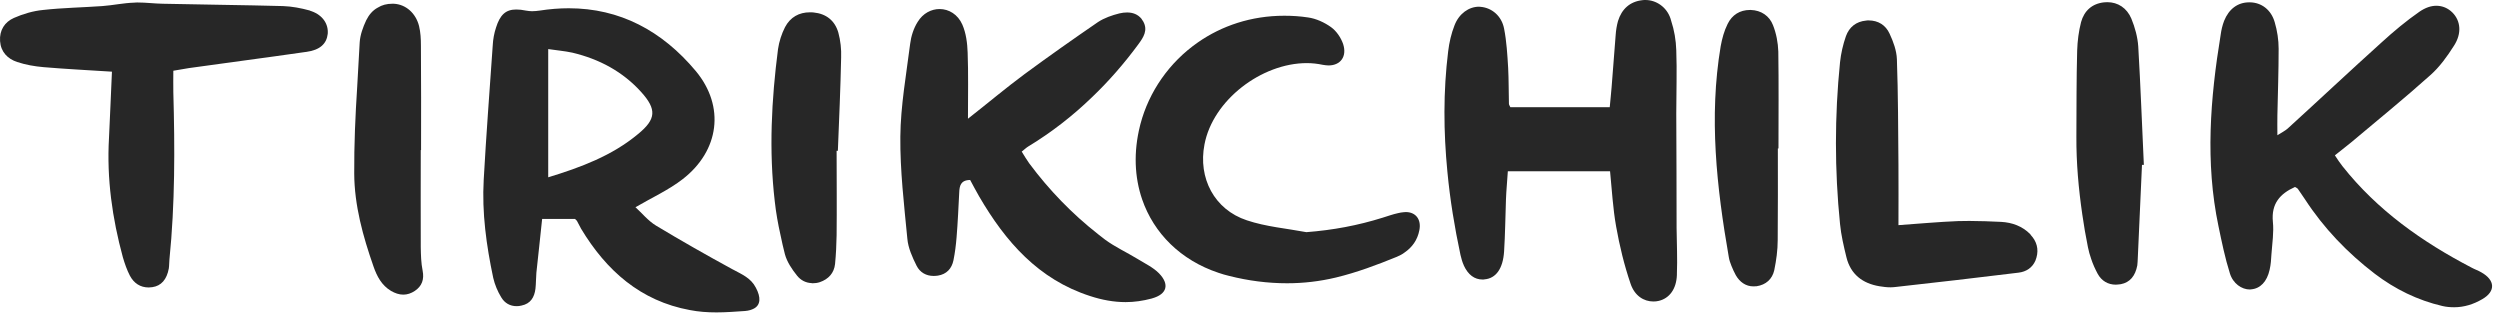
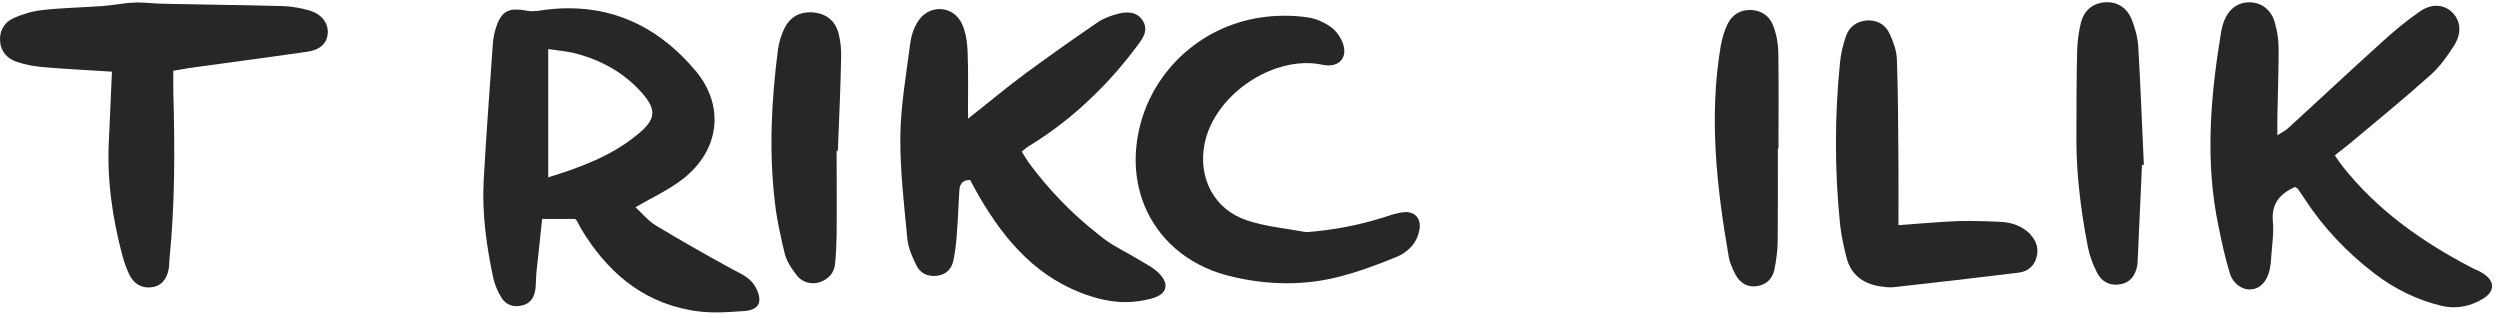
<svg xmlns="http://www.w3.org/2000/svg" width="220" height="28" viewBox="0 0 220 28" fill="none">
  <g id="Group">
    <path id="Vector" d="M64.532 23.734C64.505 23.72 64.477 23.707 64.45 23.693C62.187 22.459 59.939 21.184 57.731 19.854C57.032 19.429 56.497 18.757 55.921 18.236C57.402 17.372 58.856 16.714 60.09 15.754C63.298 13.259 63.819 9.378 61.241 6.266C58.252 2.687 54.523 0.727 50.053 0.727C49.23 0.727 48.367 0.795 47.489 0.932C47.283 0.96 47.05 0.987 46.817 0.987C46.639 0.987 46.461 0.96 46.282 0.932C45.967 0.864 45.679 0.836 45.432 0.836C44.514 0.836 44.006 1.289 43.65 2.427C43.485 2.92 43.389 3.455 43.362 3.976C43.088 7.925 42.786 11.874 42.567 15.809C42.402 18.729 42.8 21.595 43.403 24.447C43.54 25.05 43.801 25.667 44.116 26.175C44.418 26.682 44.898 26.942 45.46 26.942C45.597 26.942 45.748 26.929 45.898 26.888C46.694 26.723 47.023 26.161 47.119 25.421C47.174 24.954 47.16 24.474 47.201 24.008C47.366 22.445 47.544 20.882 47.708 19.264H50.601C50.684 19.36 50.739 19.388 50.766 19.429C50.889 19.662 51.013 19.909 51.136 20.128C53.357 23.816 56.374 26.49 60.707 27.285C61.474 27.436 62.256 27.491 63.051 27.491C63.901 27.491 64.738 27.422 65.574 27.367C65.903 27.34 66.15 27.258 66.356 27.148C66.931 26.833 66.973 26.175 66.52 25.325C66.081 24.461 65.286 24.145 64.532 23.734ZM48.243 15.603V4.319C48.956 4.429 49.669 4.483 50.368 4.634C52.727 5.196 54.797 6.293 56.429 8.103C57.8 9.625 57.745 10.489 56.154 11.791C53.851 13.711 51.109 14.726 48.243 15.603Z" fill="#272727" />
    <path id="Vector_2" d="M218.358 23.967C218.084 23.803 217.782 23.707 217.508 23.556C213.162 21.293 209.213 18.51 206.141 14.63C205.908 14.342 205.716 14.04 205.47 13.67C205.977 13.272 206.429 12.916 206.882 12.546C209.213 10.585 211.599 8.652 213.875 6.609C214.684 5.896 215.355 4.963 215.945 4.031C216.658 2.934 216.535 1.837 215.822 1.111C215.424 0.713 214.93 0.507 214.396 0.507C213.929 0.507 213.436 0.672 212.915 1.028C211.749 1.837 210.652 2.756 209.597 3.716C206.813 6.225 204.085 8.789 201.315 11.312C201.082 11.517 200.78 11.668 200.41 11.901C200.41 11.188 200.396 10.681 200.41 10.146C200.451 8.185 200.52 6.252 200.52 4.292C200.52 3.51 200.396 2.701 200.177 1.961C199.862 0.85 198.998 0.219 197.997 0.206H197.928C196.928 0.206 196.146 0.781 195.721 1.837C195.57 2.235 195.474 2.646 195.419 3.058C194.501 8.665 194.048 14.287 195.227 19.909C195.515 21.293 195.803 22.706 196.228 24.049C196.502 24.954 197.27 25.475 197.983 25.475C198.024 25.475 198.066 25.475 198.107 25.462C198.902 25.393 199.492 24.79 199.725 23.748C199.834 23.295 199.862 22.802 199.889 22.349C199.958 21.389 200.109 20.43 200.013 19.511C199.862 17.921 200.643 17.043 201.96 16.453C202.042 16.508 202.165 16.549 202.22 16.632C202.426 16.933 202.631 17.235 202.837 17.537C204.496 20.087 206.58 22.253 208.98 24.09C210.762 25.448 212.75 26.421 214.93 26.929C215.273 27.011 215.63 27.038 215.972 27.038C216.836 27.038 217.673 26.778 218.44 26.326C219.633 25.64 219.578 24.653 218.358 23.967Z" fill="#272727" />
-     <path id="Vector_3" d="M147.512 9.954C147.512 8.103 147.581 6.252 147.512 4.415C147.485 3.538 147.334 2.646 147.06 1.824C147.046 1.755 147.032 1.7 147.005 1.632C146.662 0.603 145.73 0 144.797 0C144.715 0 144.633 8.36663e-07 144.537 0.014C143.426 0.137 142.713 0.795 142.384 1.851C142.274 2.249 142.206 2.66 142.178 3.085C142.055 4.607 141.945 6.129 141.822 7.665C141.781 8.227 141.712 8.789 141.657 9.433H132.91C132.869 9.324 132.786 9.228 132.786 9.132C132.759 8.09 132.773 7.034 132.718 5.978C132.649 4.826 132.581 3.647 132.361 2.523C132.142 1.385 131.264 0.686 130.305 0.603C130.25 0.59 130.195 0.59 130.154 0.59C129.262 0.59 128.399 1.193 128.001 2.221C127.713 2.948 127.535 3.729 127.439 4.511C127 8.062 127.028 11.6 127.37 15.11C127.603 17.564 128.001 20.005 128.522 22.432C128.604 22.774 128.687 23.076 128.81 23.337V23.35C129.194 24.187 129.756 24.598 130.469 24.598C130.524 24.598 130.579 24.598 130.634 24.584C131.635 24.502 132.265 23.652 132.361 22.116C132.457 20.581 132.471 19.045 132.526 17.523C132.553 16.755 132.635 15.987 132.69 15.069H141.685C141.849 16.7 141.932 18.332 142.22 19.936C142.521 21.636 142.933 23.337 143.495 24.982C143.851 26.024 144.646 26.531 145.497 26.531C145.661 26.531 145.812 26.517 145.976 26.476C146.895 26.257 147.526 25.448 147.567 24.187V24.104C147.622 22.774 147.553 21.417 147.54 20.073C147.54 16.7 147.526 13.327 147.512 9.954Z" fill="#272727" />
    <path id="Vector_4" d="M100.085 22.774C99.139 22.199 98.124 21.733 97.247 21.088C97.041 20.924 96.835 20.773 96.63 20.608C94.34 18.812 92.311 16.714 90.569 14.37C90.336 14.04 90.13 13.698 89.911 13.341C90.172 13.136 90.309 12.998 90.487 12.889C92.544 11.641 94.408 10.188 96.095 8.556C97.576 7.144 98.933 5.581 100.167 3.908C100.633 3.277 101.031 2.66 100.606 1.892C100.565 1.824 100.524 1.755 100.469 1.687V1.673C100.126 1.248 99.674 1.097 99.18 1.097C98.96 1.097 98.741 1.124 98.508 1.179C97.85 1.344 97.178 1.577 96.616 1.947C94.436 3.442 92.297 4.95 90.172 6.513C88.526 7.733 86.963 9.05 85.181 10.448C85.181 8.309 85.222 6.472 85.153 4.635C85.126 3.798 85.016 2.921 84.687 2.167C84.289 1.262 83.494 0.795 82.685 0.795C81.959 0.795 81.218 1.166 80.752 1.933C80.395 2.496 80.176 3.195 80.094 3.853C79.751 6.568 79.257 9.296 79.23 12.025C79.203 15.014 79.559 18.017 79.847 21.006C79.916 21.815 80.286 22.637 80.656 23.378C80.958 23.981 81.506 24.283 82.164 24.283C82.288 24.283 82.411 24.269 82.534 24.255C83.302 24.132 83.755 23.638 83.906 22.898C84.043 22.226 84.125 21.541 84.18 20.869C84.289 19.552 84.344 18.236 84.413 16.92C84.44 16.371 84.522 15.85 85.373 15.837C85.619 16.289 85.88 16.796 86.168 17.29C88.485 21.266 91.378 24.584 95.93 26.052C96.972 26.394 98.014 26.586 99.056 26.586C99.824 26.586 100.565 26.477 101.346 26.271C101.36 26.271 101.374 26.257 101.387 26.257C102.704 25.887 102.937 25.023 101.991 24.05C101.497 23.542 100.757 23.186 100.085 22.774Z" fill="#272727" />
    <path id="Vector_5" d="M27.415 0.987C27.347 0.973 27.305 0.946 27.237 0.919C26.483 0.713 25.688 0.562 24.906 0.535C21.382 0.439 17.845 0.411 14.307 0.329C13.581 0.315 12.84 0.219 12.114 0.219C12.018 0.219 11.908 0.219 11.812 0.233C10.866 0.26 9.947 0.466 9.001 0.535C7.273 0.658 5.518 0.685 3.791 0.877C2.927 0.96 2.036 1.22 1.227 1.577C0.418 1.933 -0.062 2.66 0.006 3.62C0.075 4.579 0.678 5.183 1.515 5.457C2.255 5.704 3.05 5.841 3.832 5.909C5.765 6.074 7.698 6.17 9.851 6.307C9.755 8.364 9.687 10.256 9.591 12.148C9.385 15.727 9.879 19.209 10.811 22.637C10.976 23.199 11.167 23.748 11.428 24.255C11.784 24.927 12.347 25.297 13.087 25.297C13.183 25.297 13.293 25.283 13.402 25.27C14.184 25.16 14.678 24.598 14.856 23.624C14.897 23.364 14.883 23.09 14.911 22.829C15.404 17.934 15.39 13.025 15.253 8.117C15.24 7.5 15.253 6.869 15.253 6.225C15.788 6.129 16.213 6.06 16.625 5.992C20.039 5.512 23.439 5.073 26.853 4.579C26.881 4.579 26.922 4.566 26.963 4.566C28.156 4.401 28.745 3.853 28.841 2.975C28.91 2.125 28.416 1.344 27.415 0.987Z" fill="#272727" />
    <path id="Vector_6" d="M123.709 18.661C123.64 18.661 123.586 18.675 123.517 18.675C123.352 18.688 123.188 18.716 123.023 18.757C122.571 18.853 122.132 19.017 121.68 19.154C119.5 19.84 117.292 20.251 114.961 20.43C113.206 20.101 111.396 19.95 109.723 19.388C106.858 18.442 105.418 15.672 105.994 12.71C106.734 8.803 111.026 5.553 115.002 5.553C115.468 5.553 115.948 5.608 116.401 5.704C116.579 5.731 116.757 5.759 116.908 5.759C117.95 5.759 118.554 4.991 118.197 3.88C118.005 3.318 117.607 2.728 117.128 2.386C116.552 1.974 115.811 1.632 115.112 1.536C114.399 1.426 113.7 1.385 113.014 1.385C110.094 1.385 107.502 2.276 105.418 3.729C102.895 5.484 101.113 8.062 100.359 10.914C100.345 10.969 100.331 11.024 100.318 11.079C99.742 13.382 99.838 15.59 100.51 17.55C101.538 20.526 103.896 22.898 107.228 24.008C107.53 24.118 107.845 24.2 108.174 24.282C109.861 24.708 111.561 24.927 113.261 24.927C114.701 24.927 116.14 24.762 117.566 24.42C119.39 23.981 121.186 23.309 122.927 22.596C123.174 22.486 123.407 22.377 123.613 22.212C124.257 21.773 124.737 21.129 124.902 20.265C125.094 19.333 124.6 18.661 123.709 18.661Z" fill="#272727" />
    <path id="Vector_7" d="M178.664 20.608C177.951 19.895 177.073 19.58 176.1 19.525C175.167 19.484 174.235 19.443 173.303 19.443C172.974 19.443 172.645 19.456 172.316 19.456C170.574 19.525 168.847 19.689 167.064 19.813C167.064 17.976 167.078 16.248 167.064 14.534C167.037 11.422 167.037 8.323 166.927 5.21C166.9 4.456 166.612 3.661 166.283 2.962C165.94 2.208 165.282 1.796 164.432 1.796C164.363 1.796 164.294 1.796 164.226 1.81C163.335 1.892 162.731 2.386 162.443 3.181C162.183 3.922 162.005 4.703 161.922 5.485C161.443 10.215 161.443 14.973 161.922 19.703C162.018 20.691 162.251 21.678 162.485 22.637C162.855 24.146 163.911 24.941 165.378 25.188C165.707 25.243 166.036 25.284 166.365 25.284C166.502 25.284 166.653 25.27 166.79 25.256C170.41 24.859 174.016 24.434 177.622 23.995C178.321 23.913 178.842 23.556 179.116 22.939C179.144 22.843 179.185 22.747 179.212 22.651C179.418 21.911 179.226 21.239 178.705 20.677L178.664 20.608Z" fill="#272727" />
-     <path id="Vector_8" d="M37.027 21.76C37.013 18.908 37.027 16.056 37.027 13.204H37.054C37.054 10.133 37.068 7.075 37.041 4.017C37.041 3.442 37.013 2.852 36.876 2.29C36.588 1.152 35.711 0.384 34.655 0.329H34.518C34.038 0.329 33.613 0.439 33.242 0.672C32.804 0.905 32.475 1.289 32.228 1.782C31.94 2.399 31.693 3.071 31.652 3.743C31.583 5.046 31.501 6.362 31.433 7.651C31.268 10.188 31.158 12.738 31.172 15.274C31.186 18.071 31.94 20.8 32.872 23.46C33.174 24.324 33.585 25.105 34.408 25.599C34.764 25.805 35.121 25.928 35.491 25.928C35.834 25.928 36.177 25.818 36.506 25.599C37.136 25.174 37.342 24.584 37.191 23.816C37.054 23.131 37.041 22.445 37.027 21.76Z" fill="#272727" />
    <path id="Vector_9" d="M187.562 1.645C187.165 0.699 186.37 0.192 185.451 0.192C185.355 0.192 185.259 0.206 185.163 0.206C184.107 0.315 183.408 0.946 183.134 1.947C182.928 2.742 182.818 3.606 182.791 4.442C182.722 6.965 182.736 9.502 182.722 12.025C182.709 14.342 182.914 16.618 183.243 18.88C183.38 19.84 183.545 20.8 183.737 21.746C183.806 22.089 183.901 22.445 184.025 22.788C184.176 23.254 184.381 23.693 184.601 24.104C184.944 24.721 185.506 25.05 186.191 25.05C186.328 25.05 186.479 25.023 186.63 25.009C187.425 24.858 187.905 24.296 188.083 23.35C188.111 23.145 188.111 22.925 188.125 22.719C188.248 19.977 188.371 17.249 188.495 14.506H188.659C188.495 11.024 188.371 7.555 188.166 4.086C188.111 3.263 187.878 2.413 187.562 1.645Z" fill="#272727" />
    <path id="Vector_10" d="M71.593 1.097C71.483 1.083 71.387 1.083 71.277 1.083C70.318 1.083 69.55 1.508 69.084 2.386C68.782 2.975 68.562 3.661 68.466 4.319C67.891 8.775 67.658 13.245 68.179 17.715C68.288 18.716 68.466 19.717 68.686 20.69C68.796 21.252 68.933 21.814 69.07 22.363C69.248 23.035 69.687 23.693 70.139 24.255C70.468 24.666 70.907 24.886 71.401 24.913C71.442 24.927 71.469 24.927 71.51 24.927C71.716 24.927 71.936 24.899 72.141 24.831C72.909 24.57 73.403 24.022 73.485 23.227C73.567 22.39 73.608 21.54 73.622 20.704C73.649 18.236 73.622 15.74 73.622 13.272H73.732C73.841 10.53 73.965 7.802 74.02 5.059C74.047 4.333 73.965 3.565 73.773 2.865C73.471 1.823 72.717 1.206 71.593 1.097Z" fill="#272727" />
    <path id="Vector_11" d="M156.026 2.221C155.711 1.398 154.984 0.905 154.065 0.877H153.997C153.106 0.877 152.42 1.316 152.036 2.098C152.036 2.111 152.023 2.111 152.023 2.125C151.721 2.728 151.543 3.4 151.419 4.072C150.377 10.297 151.063 16.467 152.132 22.61C152.173 22.87 152.256 23.131 152.365 23.391C152.475 23.679 152.612 23.953 152.749 24.214C153.092 24.817 153.627 25.201 154.299 25.201C154.395 25.201 154.491 25.188 154.587 25.188C155.395 25.064 155.958 24.57 156.136 23.775C156.314 22.911 156.438 22.006 156.438 21.129C156.465 18.442 156.451 15.754 156.451 13.067H156.506C156.506 10.229 156.534 7.377 156.492 4.538C156.465 3.757 156.314 2.948 156.026 2.221Z" fill="#272727" />
  </g>
</svg>